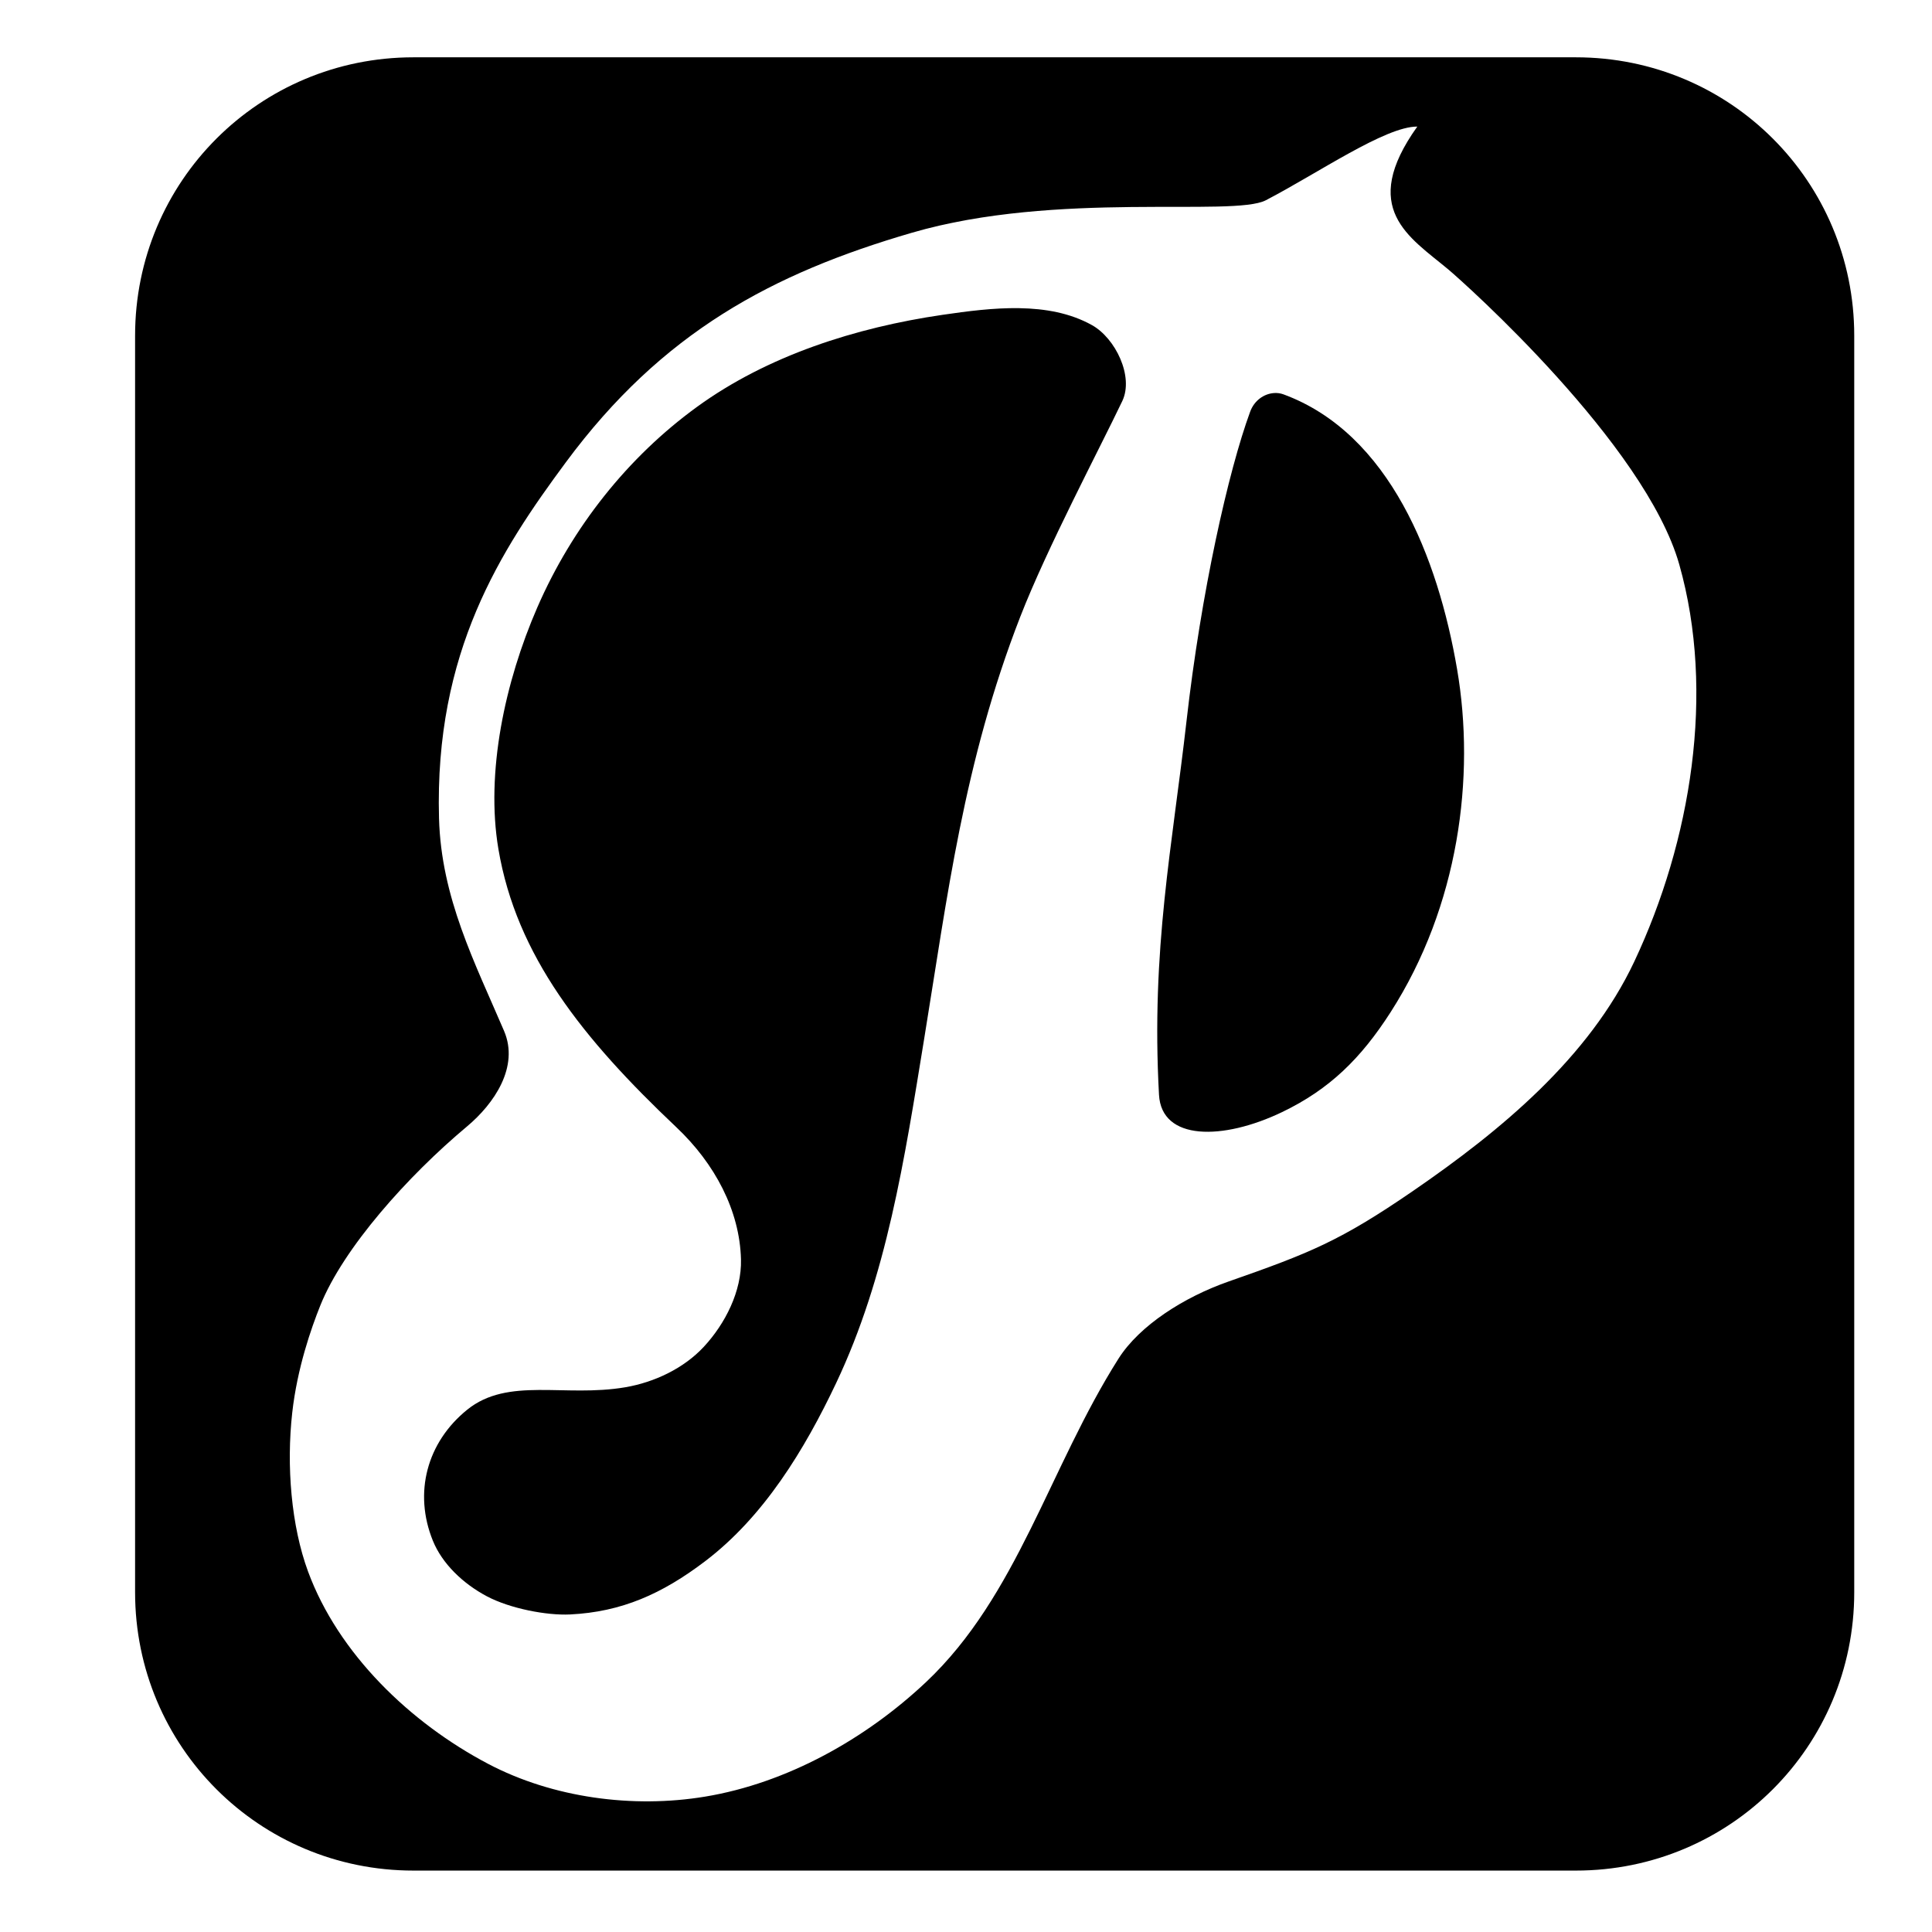
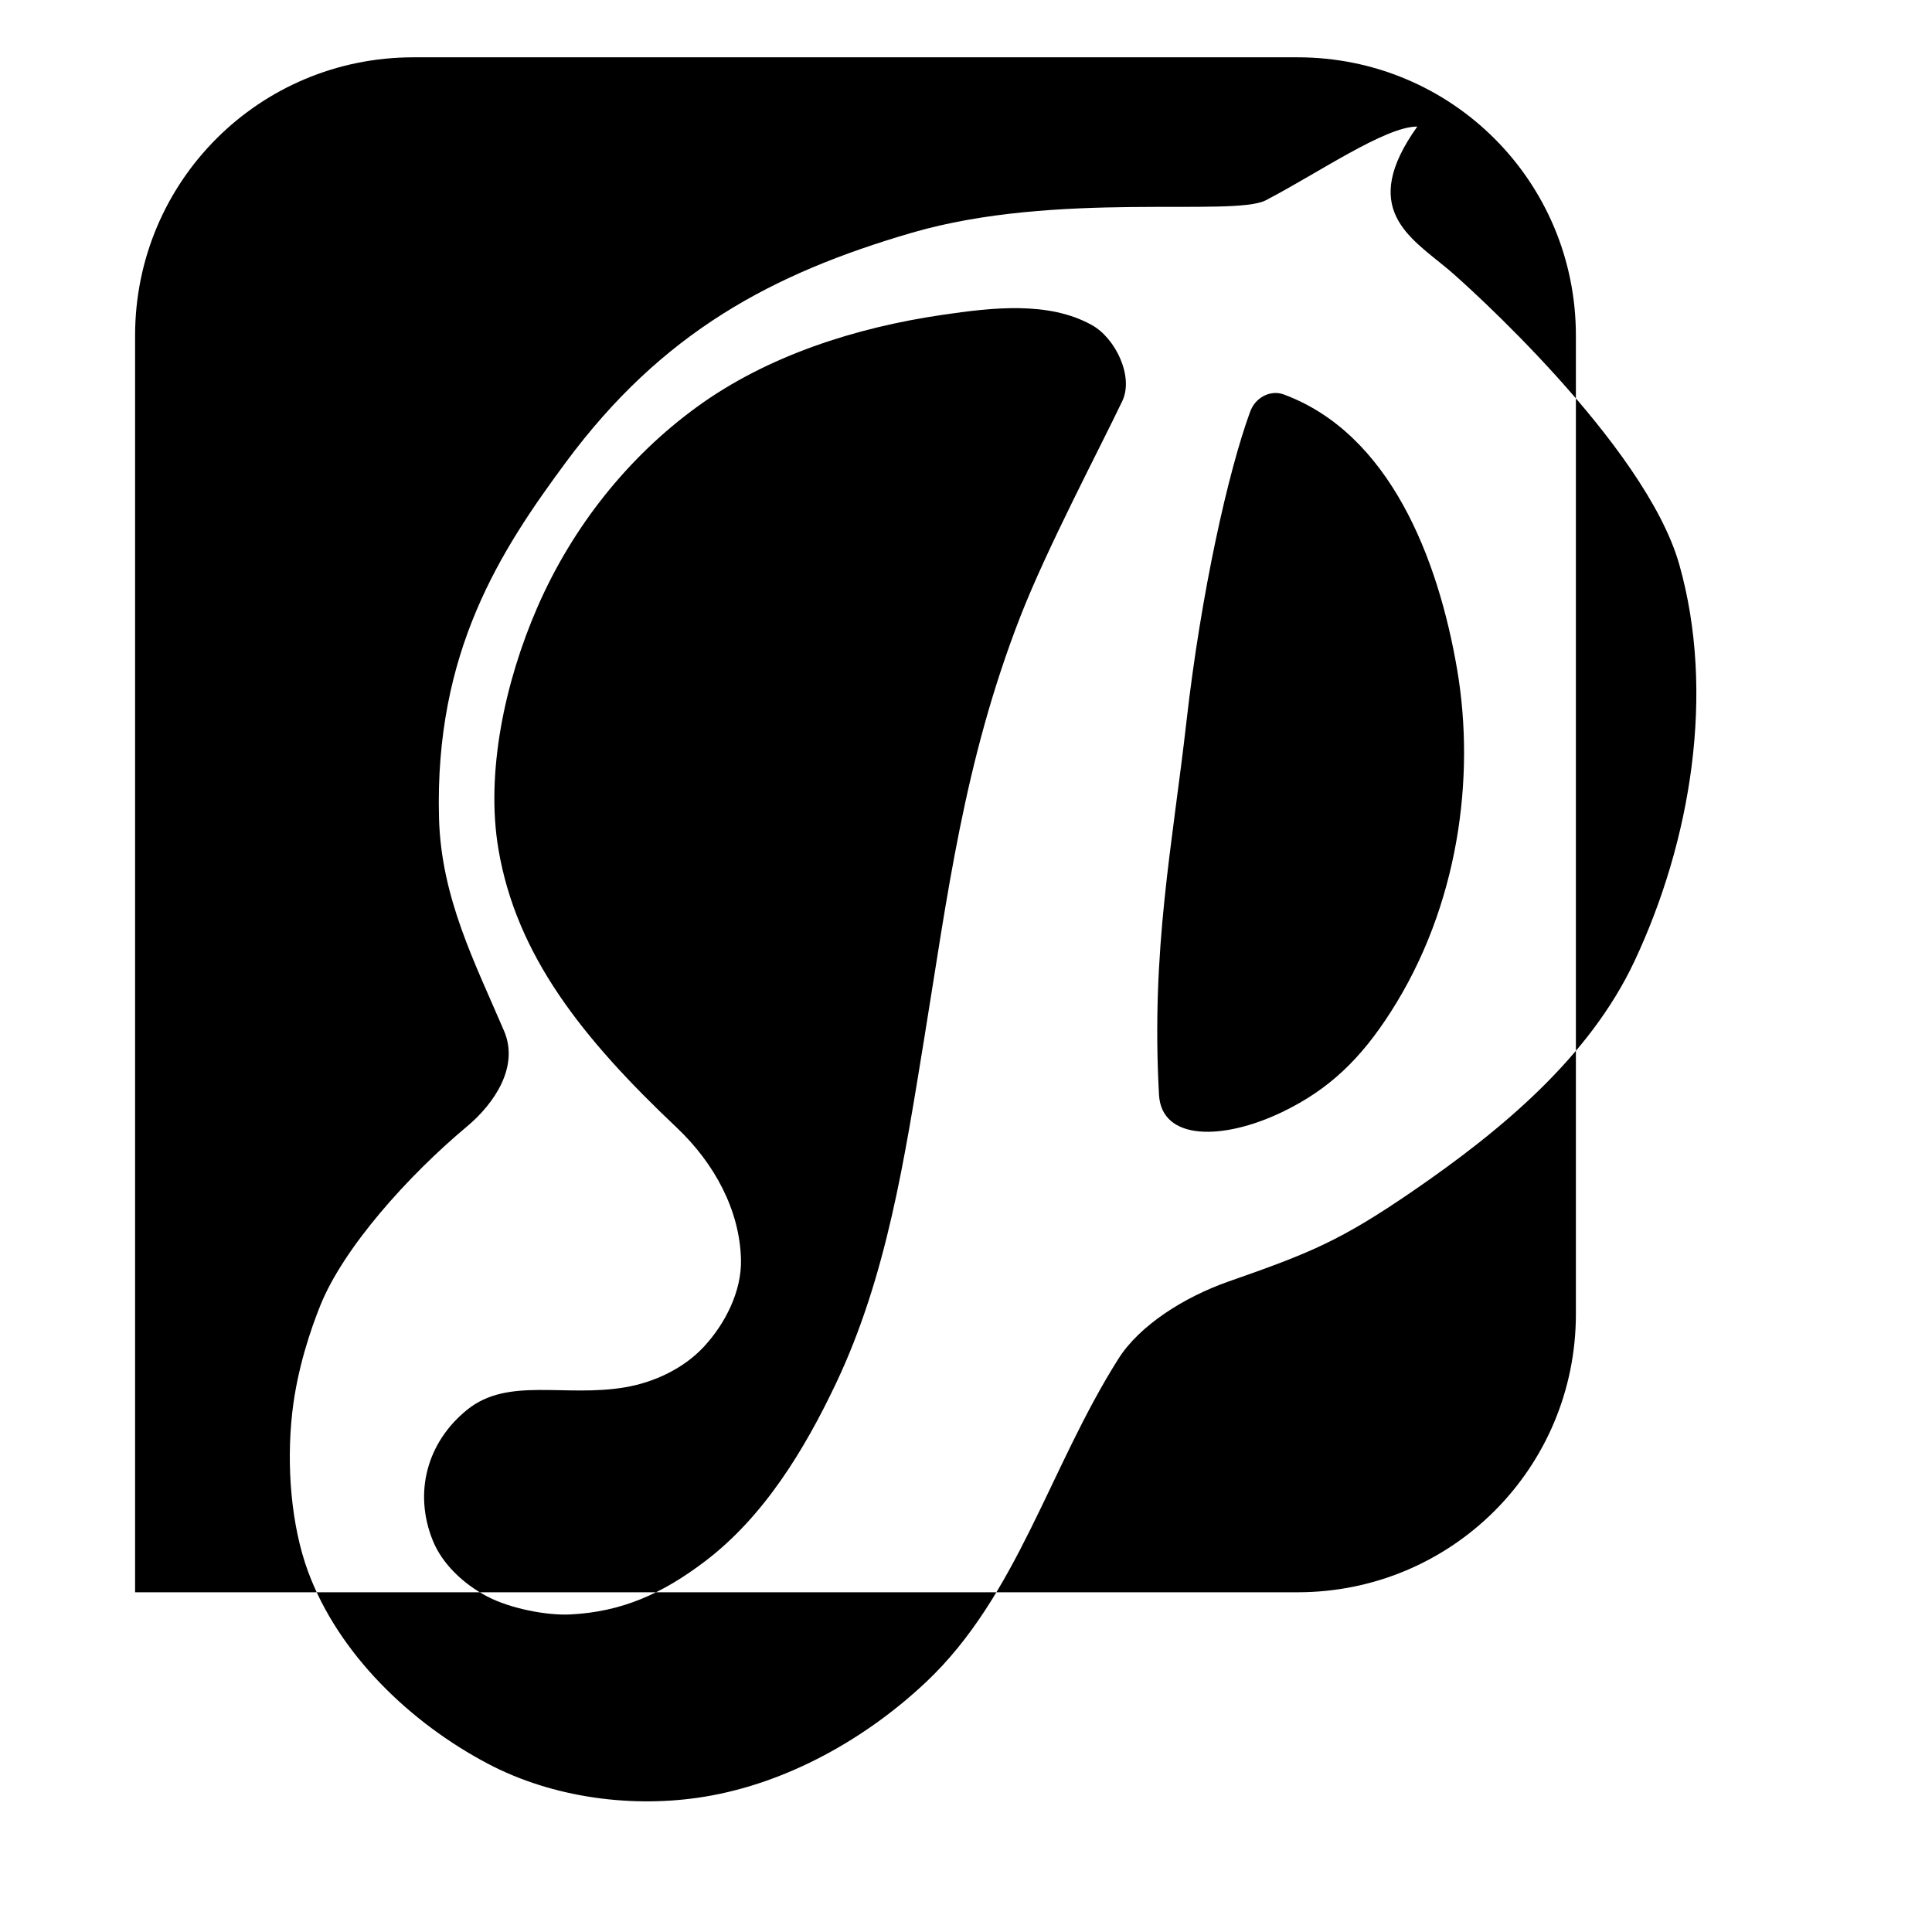
<svg xmlns="http://www.w3.org/2000/svg" width="128" height="128" version="1.1">
  <title>Pragha Icon</title>
  <desc>This is shape (source) for Clarity vector icon theme for gtk</desc>
-   <path d="m 27.391,3.797 c -10.216,0 -18.441,8.223 -18.441,18.439 v 83.256 c 0,10.216 8.225,18.439 18.441,18.439 h 77.016 c 10.216,0 18.441,-8.223 18.441,-18.439 V 22.236 c 0,-10.216 -8.225,-18.439 -18.441,-18.439 z m 66.51,4.588 c -3.887,5.44 -0.527,7.313 2.047,9.461 1.041,0.869 13.055,11.589 15.309,19.555 2.402,8.491 0.777,18.323 -2.982,26.307 -2.996,6.362 -8.848,11.204 -14.645,15.186 -4.846,3.329 -6.84,4.121 -12.244,6.013 -2.936,1.028 -5.888,2.905 -7.282,5.106 -4.579,7.23 -6.702,15.722 -12.746,21.424 -4,3.773 -9.218,6.695 -14.643,7.594 -4.78,0.792 -10.085,0.085 -14.373,-2.17 -5.151,-2.709 -9.921,-7.285 -11.934,-12.746 -1.112,-3.018 -1.443,-6.991 -1.046,-10.527 0.329,-2.931 1.243,-5.562 1.861,-7.1 1.527,-3.802 5.794,-8.577 9.713,-11.854 1.803,-1.507 3.476,-3.955 2.459,-6.332 -1.946,-4.549 -4.164,-8.823 -4.309,-14.086 -0.303,-11.04 4.086,-17.753 8.408,-23.594 6.373,-8.612 13.667,-12.506 22.924,-15.203 9.601,-2.798 21.284,-1.025 23.449,-2.152 3.485,-1.814 7.917,-4.892 10.033,-4.881 z M 67.535,20.416 c -1.704,-0.028 -3.456,0.204 -5.092,0.443 -5.732,0.838 -11.586,2.695 -16.271,6.102 -4.579,3.329 -8.26,7.965 -10.576,13.287 -2.143,4.925 -3.431,10.93 -2.576,16 1.192,7.065 5.575,12.557 11.797,18.441 2.542,2.404 4.191,5.504 4.275,8.748 0.055,2.099 -1.039,4.261 -2.469,5.799 -1.327,1.427 -3.276,2.347 -5.197,2.674 -4.03,0.685 -7.76,-0.701 -10.469,1.484 -2.671,2.155 -3.571,5.507 -2.277,8.686 0.613,1.507 1.979,2.836 3.59,3.686 1.53,0.807 3.952,1.271 5.495,1.196 3.421,-0.167 6.102,-1.364 8.95,-3.526 3.889,-2.951 6.588,-7.385 8.678,-11.797 3.356,-7.083 4.531,-14.822 5.83,-22.779 1.542,-9.447 2.619,-18.356 6.373,-28 1.769,-4.545 5.253,-11.13 6.758,-14.287 0.777,-1.631 -0.455,-4.169 -2.012,-5.035 -1.445,-0.804 -3.102,-1.093 -4.807,-1.121 z m 16.867,5.625 c -0.645,0.045 -1.297,0.476 -1.576,1.236 -1.445,3.937 -3.249,11.958 -4.219,20.518 -0.93,8.214 -2.353,15.077 -1.82,24.738 0.169,3.062 4.236,3.026 8.149,1.149 3.161,-1.516 5.235,-3.57 7.191,-6.616 4.521,-7.039 5.63,-15.594 4.41,-22.723 -1.26,-7.365 -4.467,-15.627 -11.506,-18.217 -0.199,-0.073 -0.414,-0.101 -0.629,-0.086 z" />
+   <path d="m 27.391,3.797 c -10.216,0 -18.441,8.223 -18.441,18.439 v 83.256 h 77.016 c 10.216,0 18.441,-8.223 18.441,-18.439 V 22.236 c 0,-10.216 -8.225,-18.439 -18.441,-18.439 z m 66.51,4.588 c -3.887,5.44 -0.527,7.313 2.047,9.461 1.041,0.869 13.055,11.589 15.309,19.555 2.402,8.491 0.777,18.323 -2.982,26.307 -2.996,6.362 -8.848,11.204 -14.645,15.186 -4.846,3.329 -6.84,4.121 -12.244,6.013 -2.936,1.028 -5.888,2.905 -7.282,5.106 -4.579,7.23 -6.702,15.722 -12.746,21.424 -4,3.773 -9.218,6.695 -14.643,7.594 -4.78,0.792 -10.085,0.085 -14.373,-2.17 -5.151,-2.709 -9.921,-7.285 -11.934,-12.746 -1.112,-3.018 -1.443,-6.991 -1.046,-10.527 0.329,-2.931 1.243,-5.562 1.861,-7.1 1.527,-3.802 5.794,-8.577 9.713,-11.854 1.803,-1.507 3.476,-3.955 2.459,-6.332 -1.946,-4.549 -4.164,-8.823 -4.309,-14.086 -0.303,-11.04 4.086,-17.753 8.408,-23.594 6.373,-8.612 13.667,-12.506 22.924,-15.203 9.601,-2.798 21.284,-1.025 23.449,-2.152 3.485,-1.814 7.917,-4.892 10.033,-4.881 z M 67.535,20.416 c -1.704,-0.028 -3.456,0.204 -5.092,0.443 -5.732,0.838 -11.586,2.695 -16.271,6.102 -4.579,3.329 -8.26,7.965 -10.576,13.287 -2.143,4.925 -3.431,10.93 -2.576,16 1.192,7.065 5.575,12.557 11.797,18.441 2.542,2.404 4.191,5.504 4.275,8.748 0.055,2.099 -1.039,4.261 -2.469,5.799 -1.327,1.427 -3.276,2.347 -5.197,2.674 -4.03,0.685 -7.76,-0.701 -10.469,1.484 -2.671,2.155 -3.571,5.507 -2.277,8.686 0.613,1.507 1.979,2.836 3.59,3.686 1.53,0.807 3.952,1.271 5.495,1.196 3.421,-0.167 6.102,-1.364 8.95,-3.526 3.889,-2.951 6.588,-7.385 8.678,-11.797 3.356,-7.083 4.531,-14.822 5.83,-22.779 1.542,-9.447 2.619,-18.356 6.373,-28 1.769,-4.545 5.253,-11.13 6.758,-14.287 0.777,-1.631 -0.455,-4.169 -2.012,-5.035 -1.445,-0.804 -3.102,-1.093 -4.807,-1.121 z m 16.867,5.625 c -0.645,0.045 -1.297,0.476 -1.576,1.236 -1.445,3.937 -3.249,11.958 -4.219,20.518 -0.93,8.214 -2.353,15.077 -1.82,24.738 0.169,3.062 4.236,3.026 8.149,1.149 3.161,-1.516 5.235,-3.57 7.191,-6.616 4.521,-7.039 5.63,-15.594 4.41,-22.723 -1.26,-7.365 -4.467,-15.627 -11.506,-18.217 -0.199,-0.073 -0.414,-0.101 -0.629,-0.086 z" />
</svg>